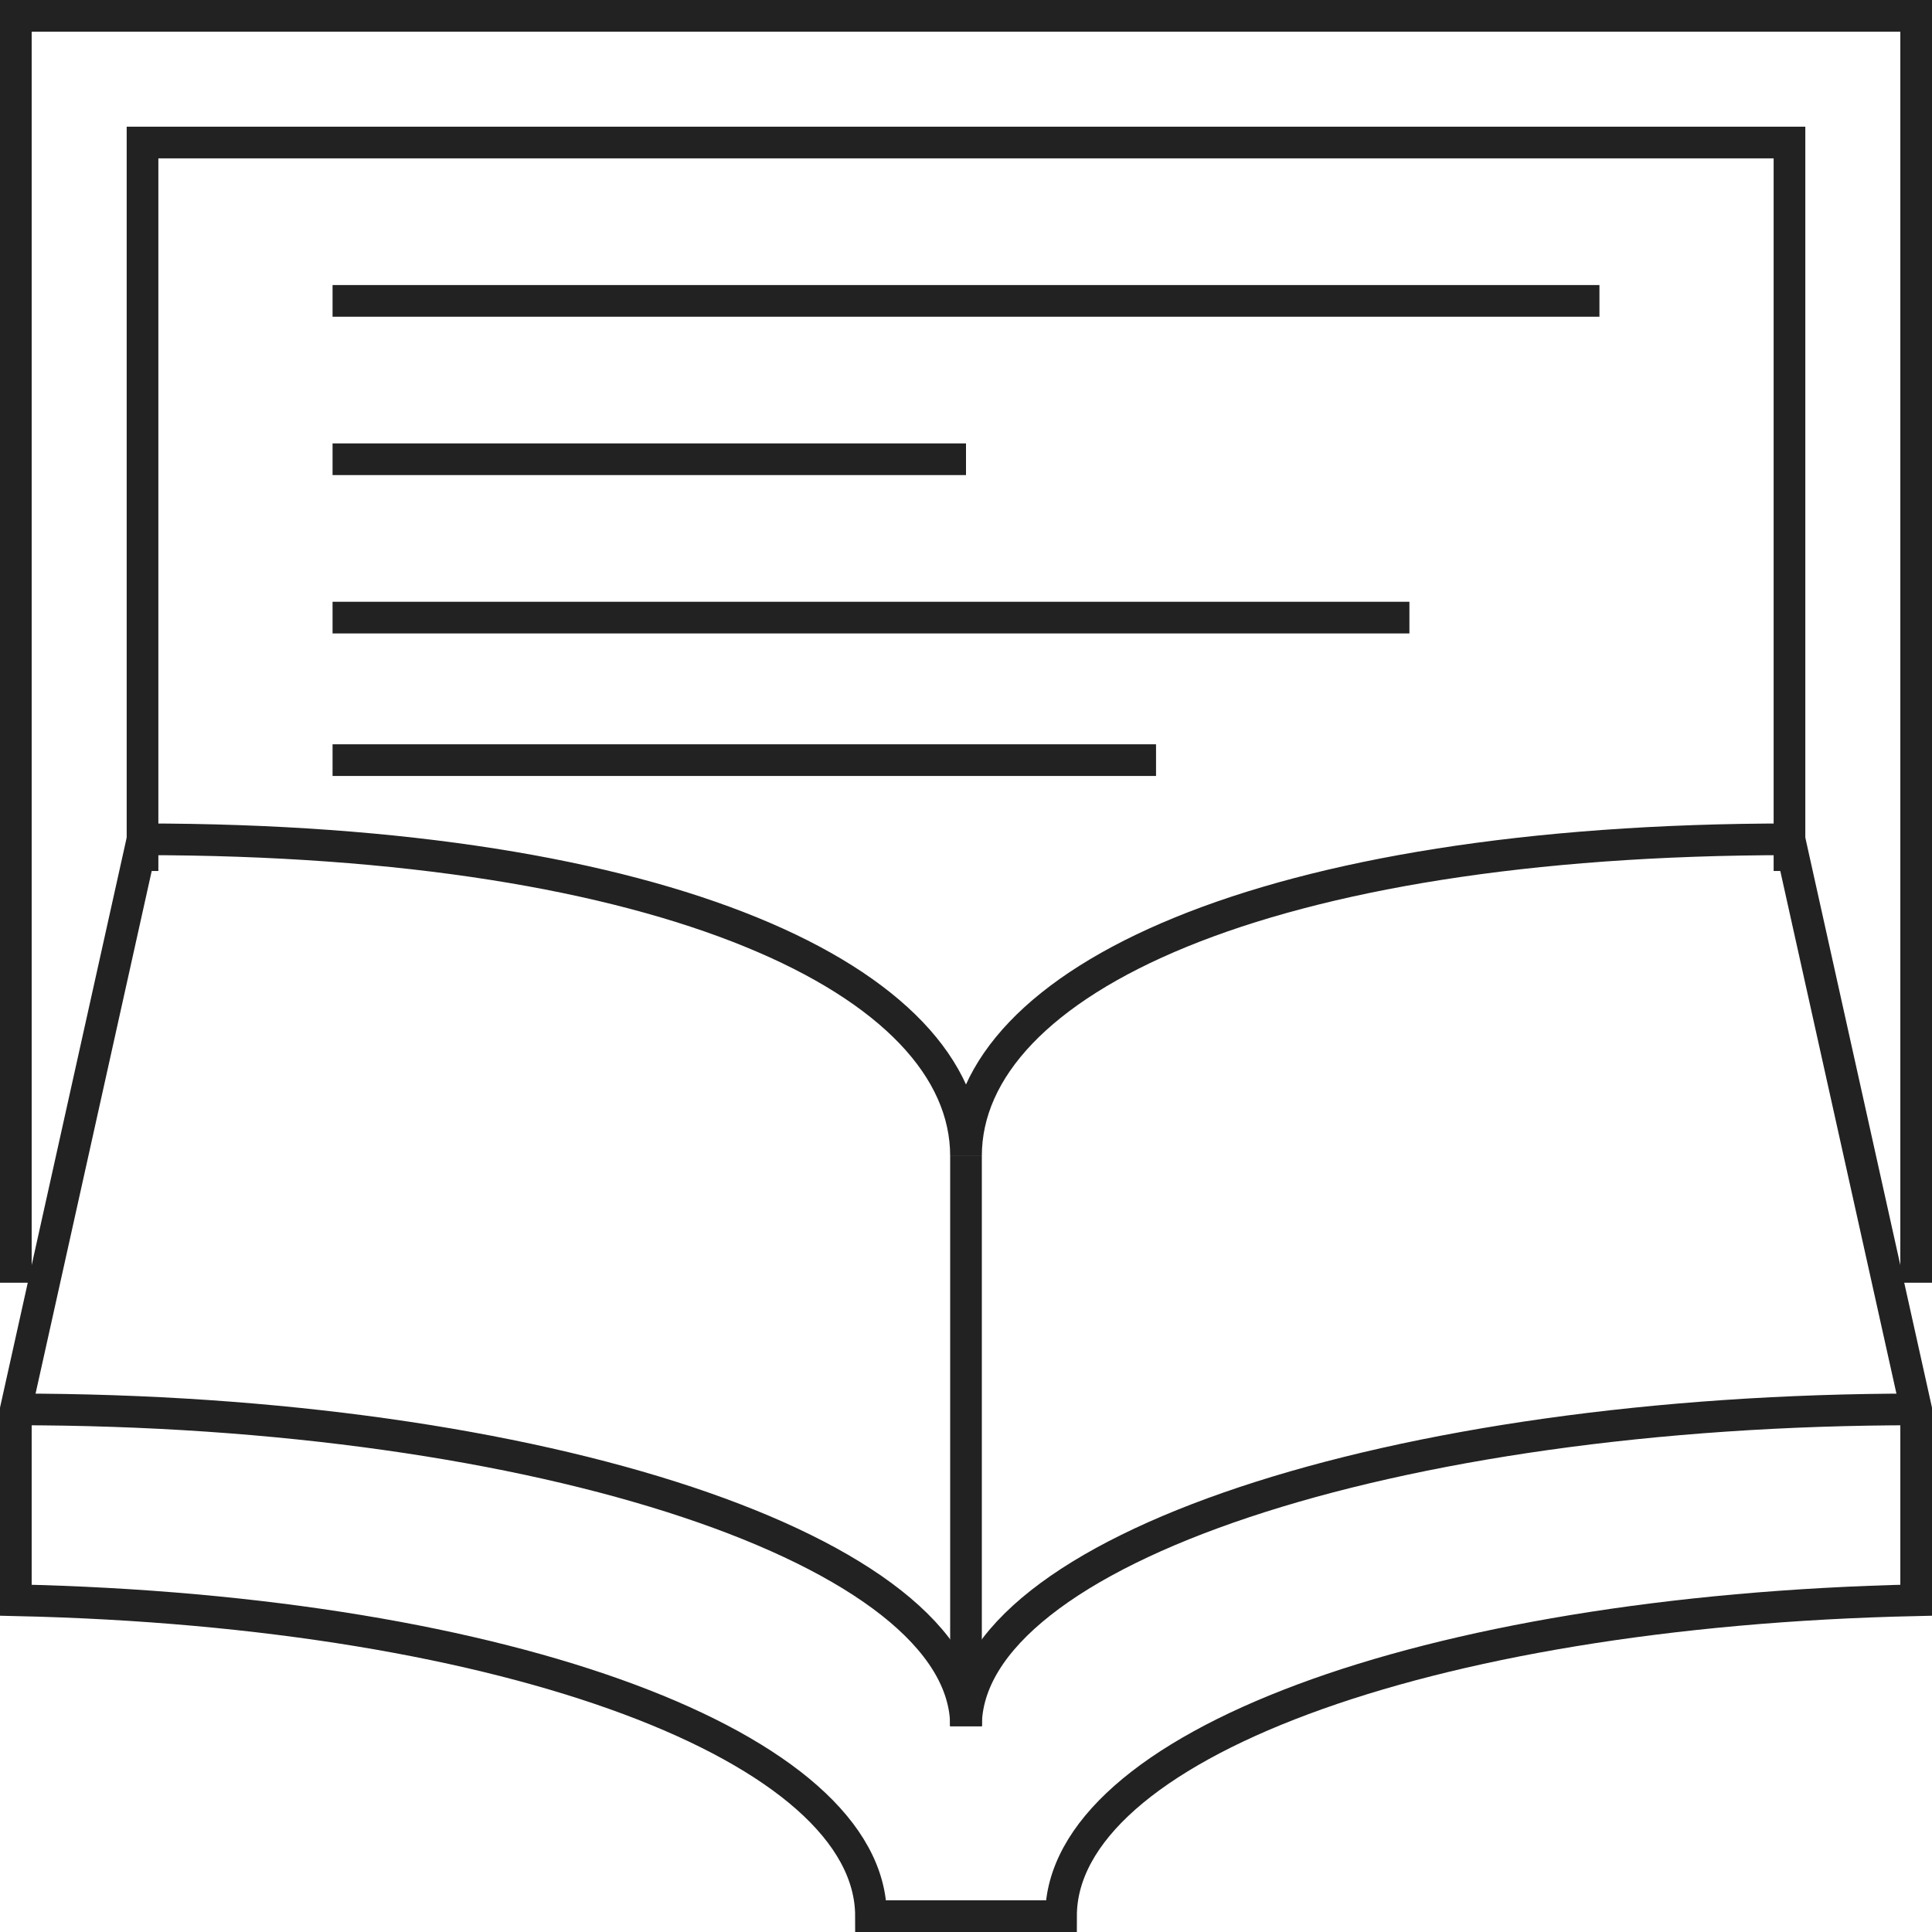
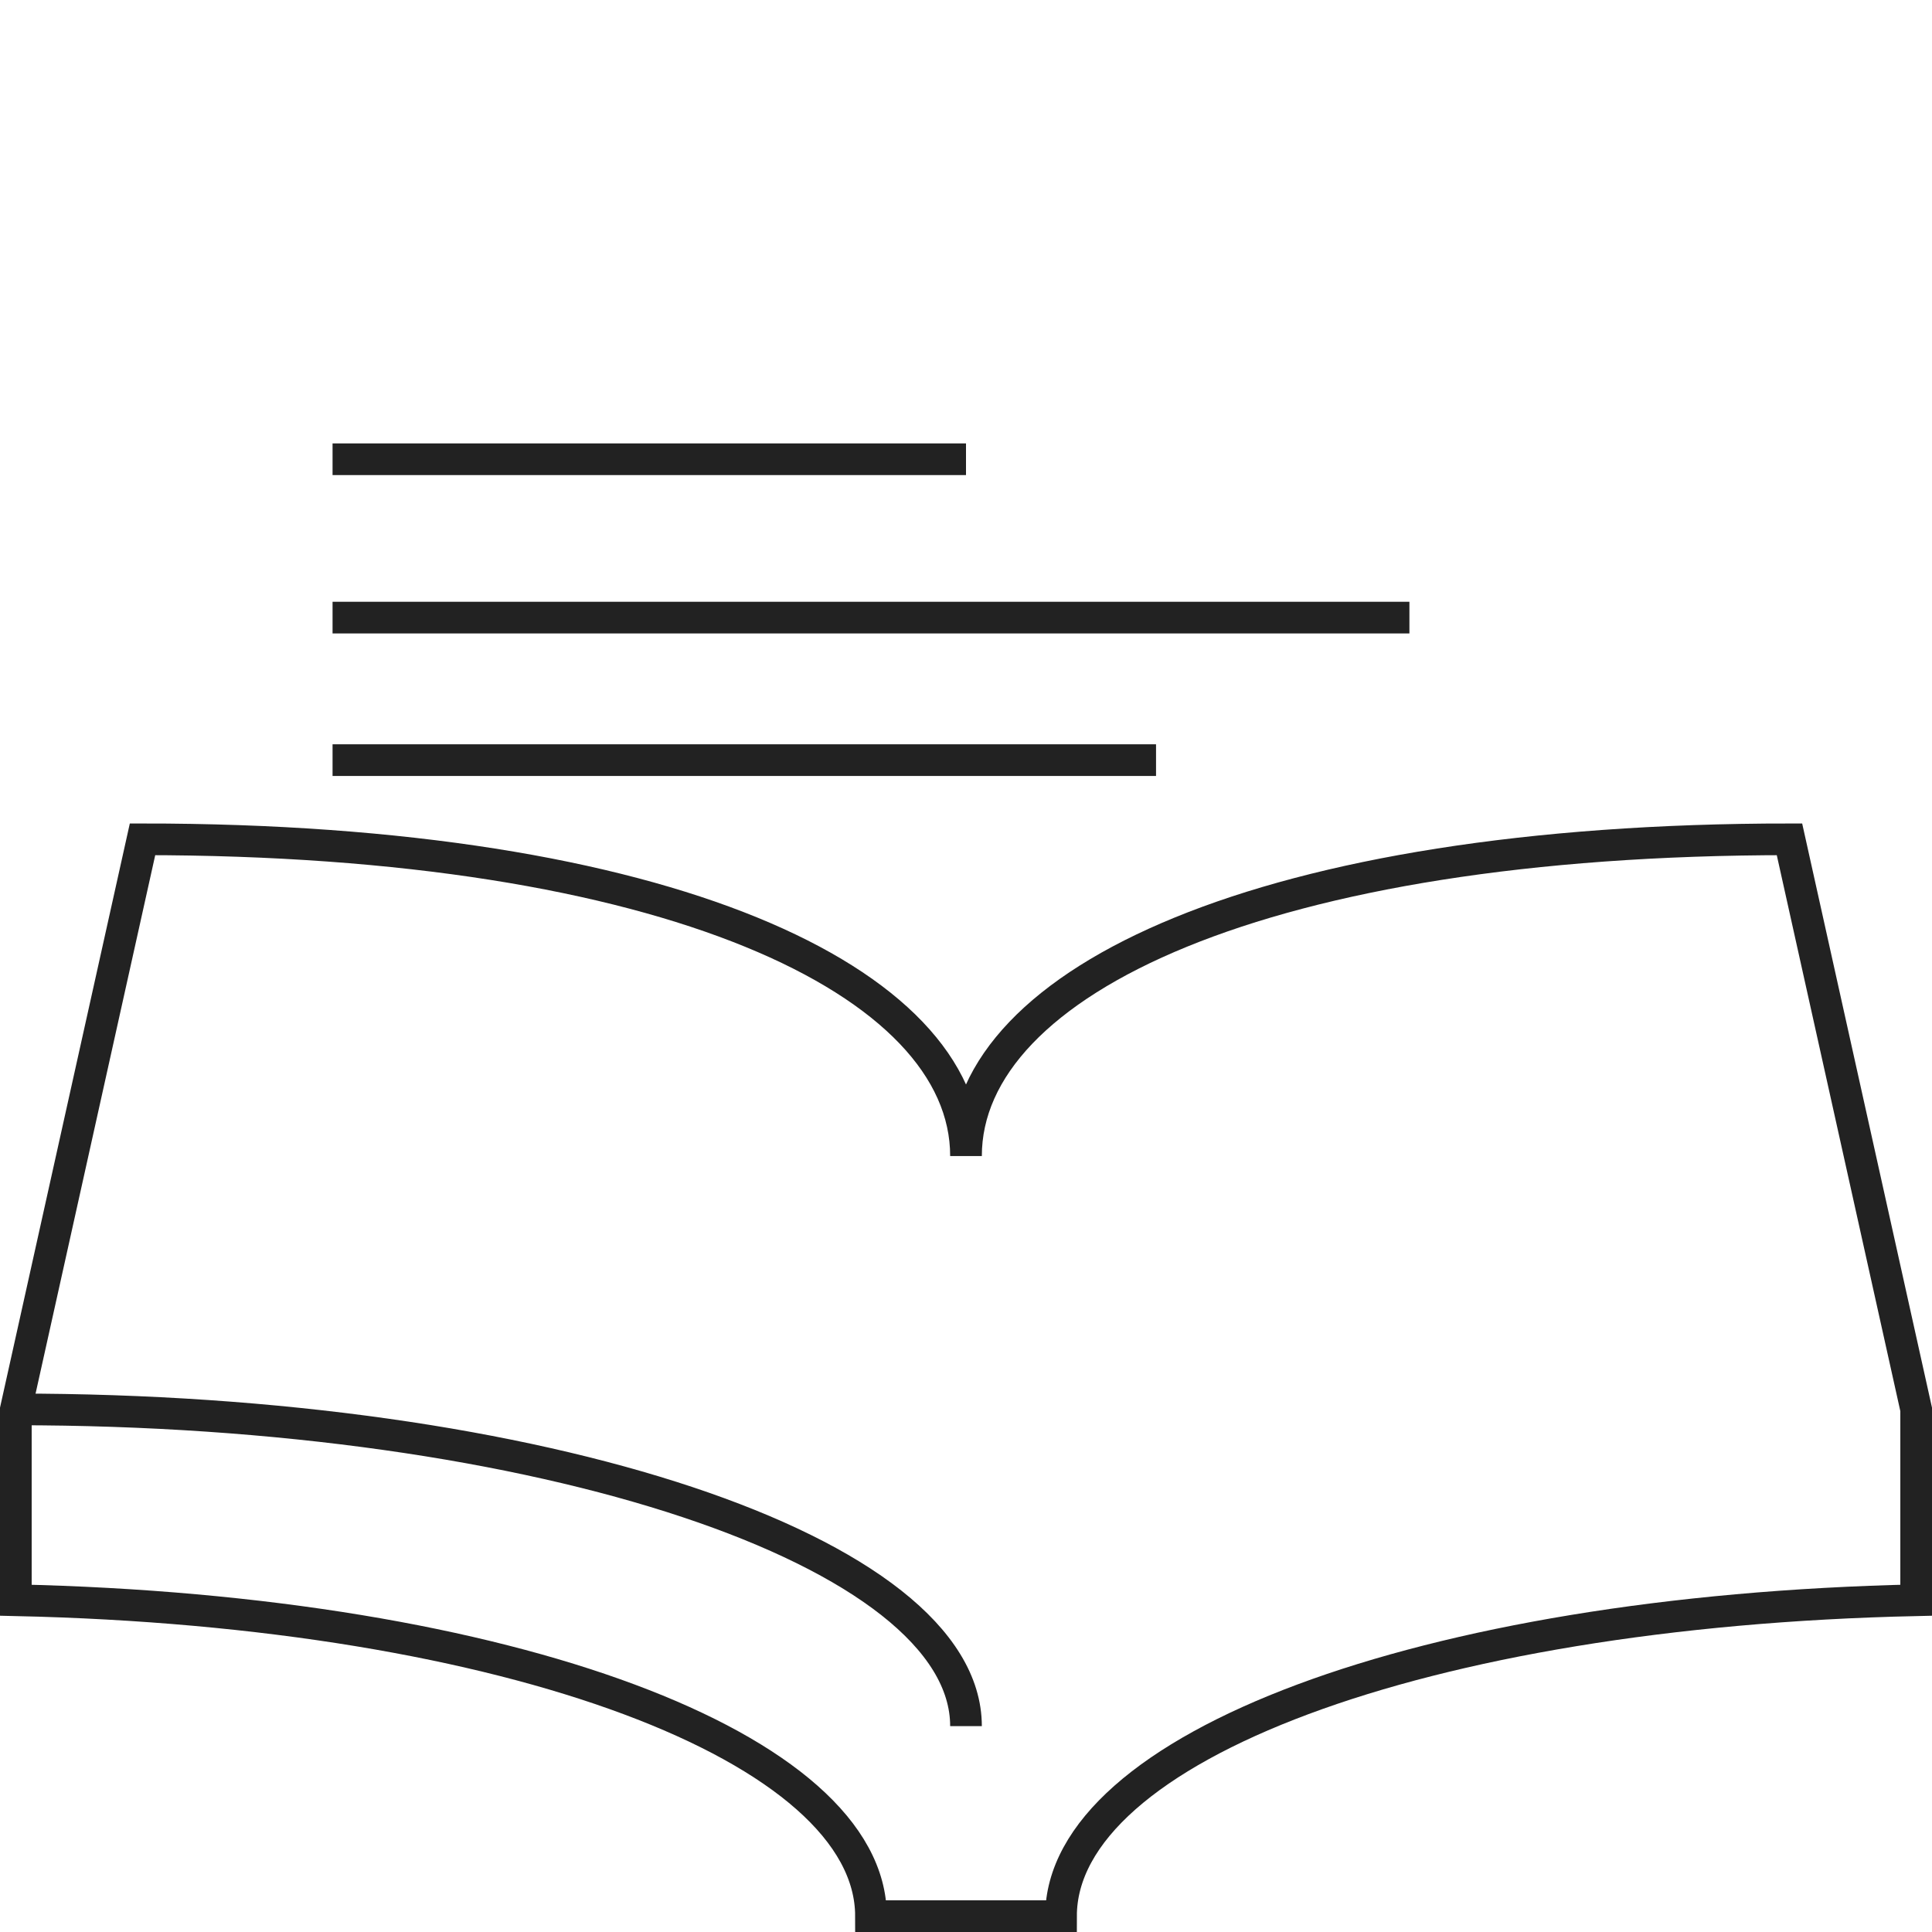
<svg xmlns="http://www.w3.org/2000/svg" width="61" height="61" viewBox="0 0 61 61">
  <g id="i-hr-301" transform="translate(-469.5 -493.5)">
    <path id="Path_28" data-name="Path 28" d="M500,530c0-5.523-9.431-10-26-10l-4,18v6.025c15.635.343,27,4.676,27,9.975h6c0-5.3,11.365-9.632,27-9.975V538l-4-18C509.431,520,500,524.477,500,530Z" fill="none" stroke="#222" stroke-miterlimit="10" stroke-width="1" />
-     <path id="Path_29" data-name="Path 29" d="M470,534V494h60v40" fill="none" stroke="#222" stroke-miterlimit="10" stroke-width="1" />
    <path id="Path_30" data-name="Path 30" d="M470,538c16.569,0,30,4.477,30,10" fill="none" stroke="#222" stroke-miterlimit="10" stroke-width="1" />
-     <path id="Path_31" data-name="Path 31" d="M530,538c-16.569,0-30,4.477-30,10" fill="none" stroke="#222" stroke-miterlimit="10" stroke-width="1" />
-     <line id="Line_19" data-name="Line 19" y1="18" transform="translate(500 530)" fill="none" stroke="#222" stroke-miterlimit="10" stroke-width="1" />
-     <path id="Path_32" data-name="Path 32" d="M474,521V498h52v23" fill="none" stroke="#222" stroke-miterlimit="10" stroke-width="1" />
-     <line id="Line_20" data-name="Line 20" x2="40" transform="translate(480 503)" fill="none" stroke="#222" stroke-miterlimit="10" stroke-width="1" />
    <line id="Line_21" data-name="Line 21" x2="20" transform="translate(480 508)" fill="none" stroke="#222" stroke-miterlimit="10" stroke-width="1" />
    <line id="Line_22" data-name="Line 22" x2="26" transform="translate(480 517.5)" fill="none" stroke="#222" stroke-miterlimit="10" stroke-width="1" />
    <line id="Line_23" data-name="Line 23" x2="34" transform="translate(480 513)" fill="none" stroke="#222" stroke-miterlimit="10" stroke-width="1" />
  </g>
</svg>